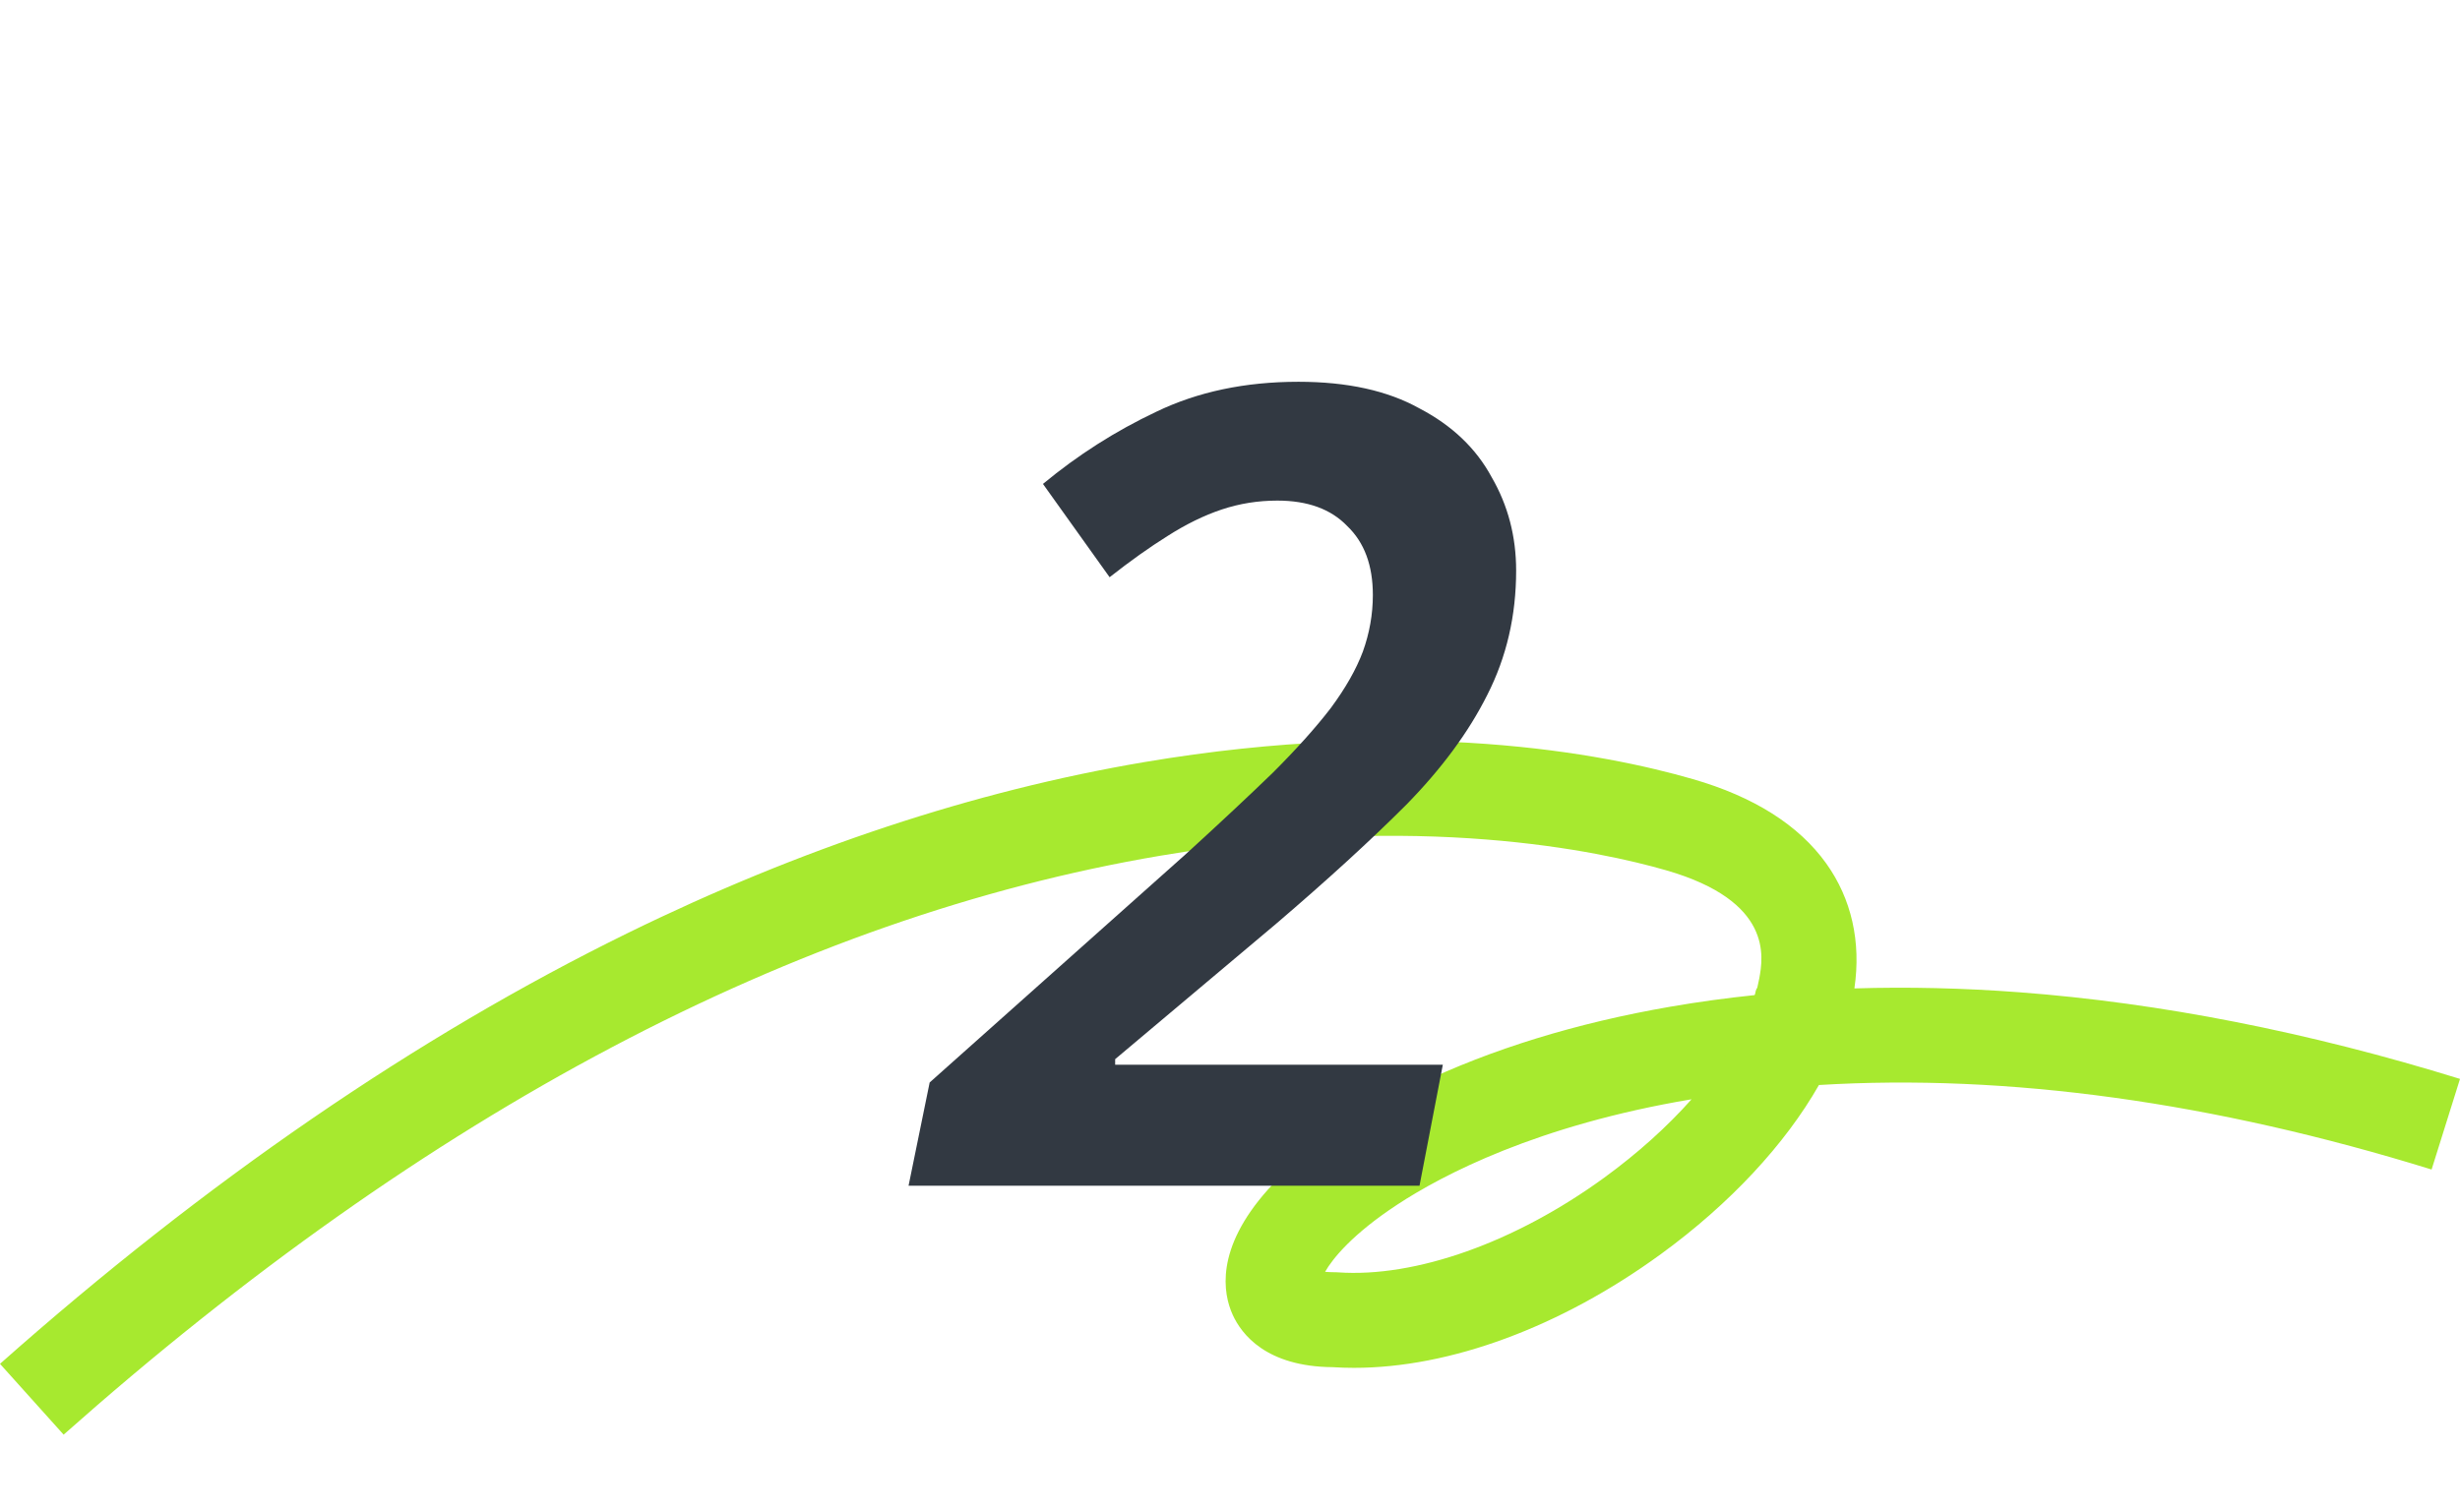
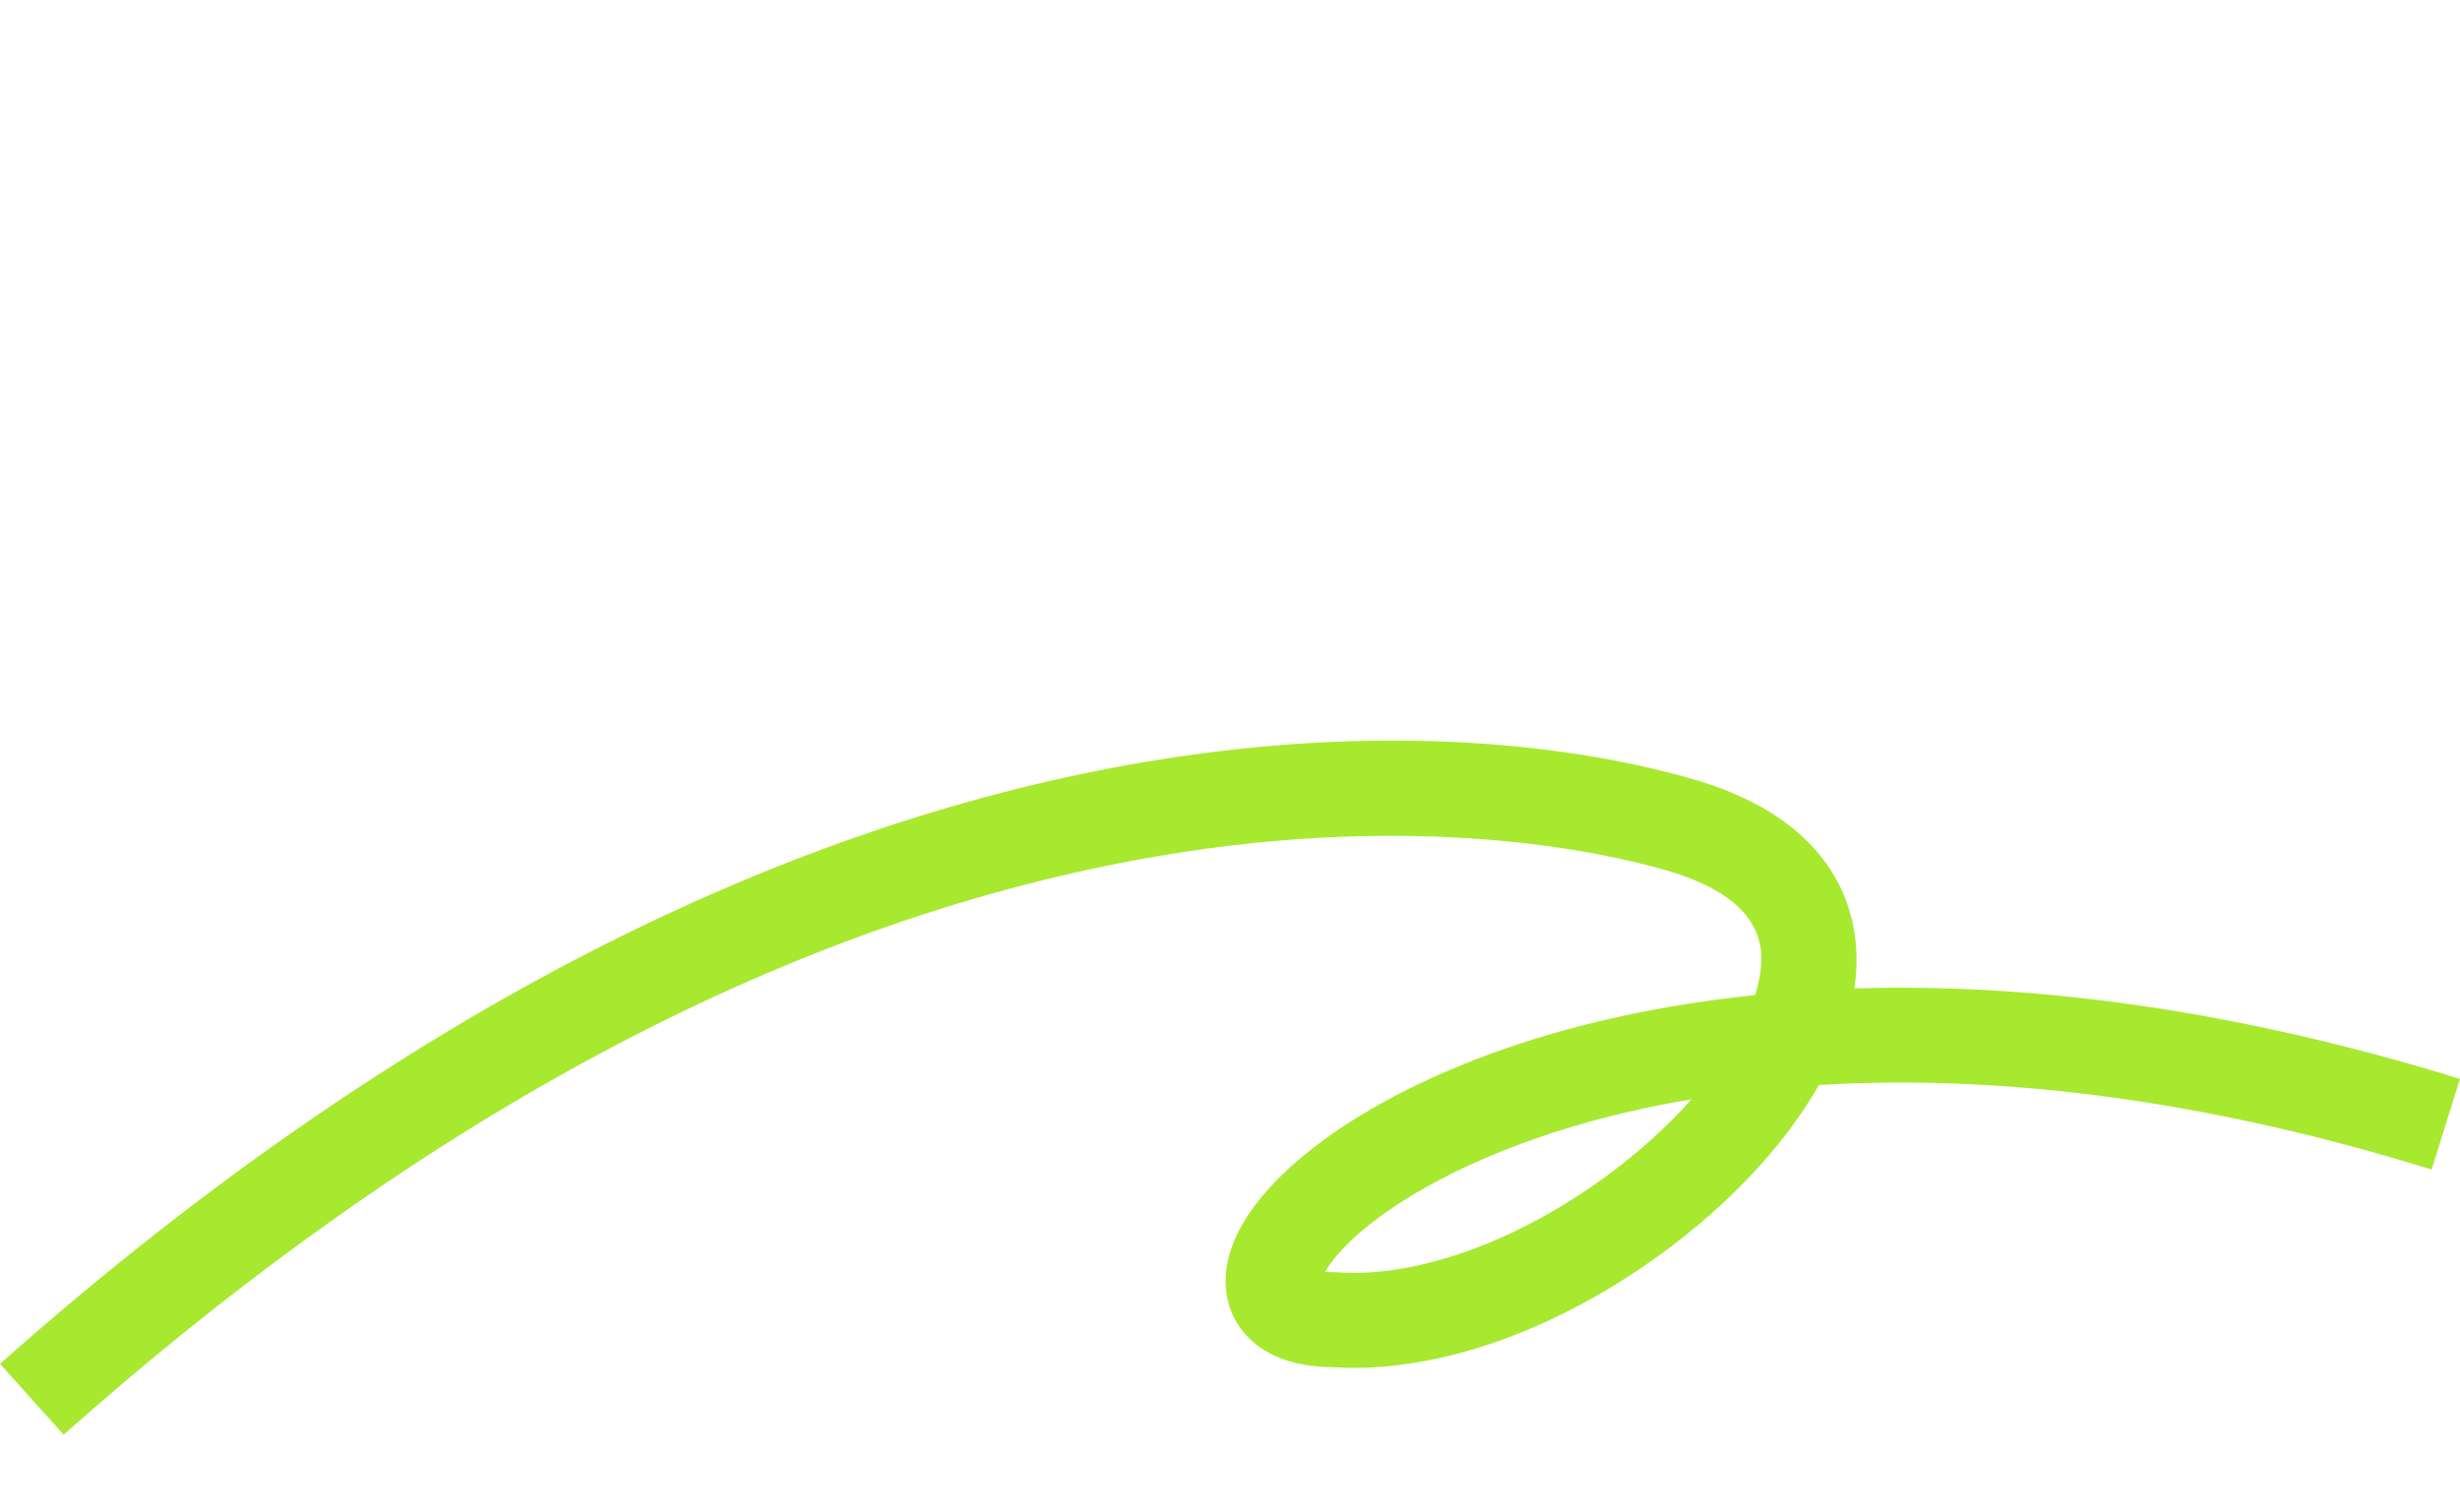
<svg xmlns="http://www.w3.org/2000/svg" width="392" height="241" viewBox="0 0 392 241" fill="none">
  <path d="M10.136 228.669L0 217.386C32.753 188.316 66.392 165.225 99.979 148.747C127.535 135.232 155.257 126.052 182.375 121.468C225.143 114.237 255.476 120.064 269.752 124.182C279.474 126.987 286.628 131.51 291.005 137.622C295.044 143.262 296.59 150.13 295.498 157.546C304.048 157.282 312.836 157.485 321.813 158.163C344.243 159.851 367.858 164.496 392 171.969L387.474 186.413C352.681 175.645 319.883 171.122 289.848 172.943C284.463 182.386 275.7 191.859 264.629 199.919C248.657 211.544 231.069 218.025 215.761 218.025C214.611 218.025 213.475 217.988 212.352 217.916C201.756 217.828 197.829 212.654 196.426 209.562C194.895 206.182 193.589 199.103 202.021 189.638C207.436 183.563 215.734 177.742 226.016 172.81C237.699 167.207 251.205 163.052 266.157 160.462C270.58 159.697 275.094 159.077 279.693 158.602C279.967 157.7 280.183 156.81 280.342 155.945C280.948 152.581 282.555 143.637 265.509 138.72C255.025 135.695 226.184 129.414 184.926 136.391C126.881 146.206 68.072 177.255 10.133 228.678L10.136 228.669ZM211.156 202.715C211.558 202.754 212.048 202.782 212.629 202.782H212.9L213.171 202.8C225.572 203.677 241.446 198.038 255.637 187.708C260.982 183.817 265.697 179.554 269.548 175.218C244.974 179.339 229.925 187.233 222.656 192.007C215.515 196.697 212.361 200.597 211.153 202.715H211.156Z" fill="#A7E92F" />
-   <path d="M144.778 189L148.141 172.539L189.028 136.077C194.456 131.121 199.058 126.814 202.834 123.156C206.61 119.38 209.678 115.958 212.038 112.89C214.398 109.704 216.109 106.695 217.171 103.863C218.233 100.913 218.764 97.904 218.764 94.836C218.764 90.116 217.407 86.458 214.693 83.862C212.097 81.148 208.38 79.791 203.542 79.791C200.474 79.791 197.524 80.263 194.692 81.207C191.86 82.151 188.969 83.567 186.019 85.455C183.187 87.225 180.119 89.408 176.815 92.004L166.195 77.136C171.741 72.534 177.759 68.699 184.249 65.631C190.857 62.445 198.409 60.852 206.905 60.852C214.693 60.852 221.124 62.268 226.198 65.1C231.39 67.814 235.225 71.472 237.703 76.074C240.299 80.558 241.597 85.514 241.597 90.942C241.597 98.14 240.063 104.748 236.995 110.766C234.045 116.666 229.738 122.507 224.074 128.289C218.41 133.953 211.507 140.266 203.365 147.228L177.7 168.822V169.707H229.915L226.198 189H144.778Z" fill="#323942" />
-   <path d="M271.899 170.045C271.652 170.045 271.418 169.893 271.327 169.648C271.211 169.334 271.372 168.989 271.686 168.871C271.747 168.849 277.828 166.502 279.813 157.845C279.889 157.518 280.215 157.316 280.541 157.388C280.869 157.464 281.073 157.788 281 158.112C278.863 167.436 272.383 169.902 272.106 170.002C272.036 170.026 271.966 170.038 271.896 170.038L271.899 170.045Z" fill="#A7E92F" />
</svg>